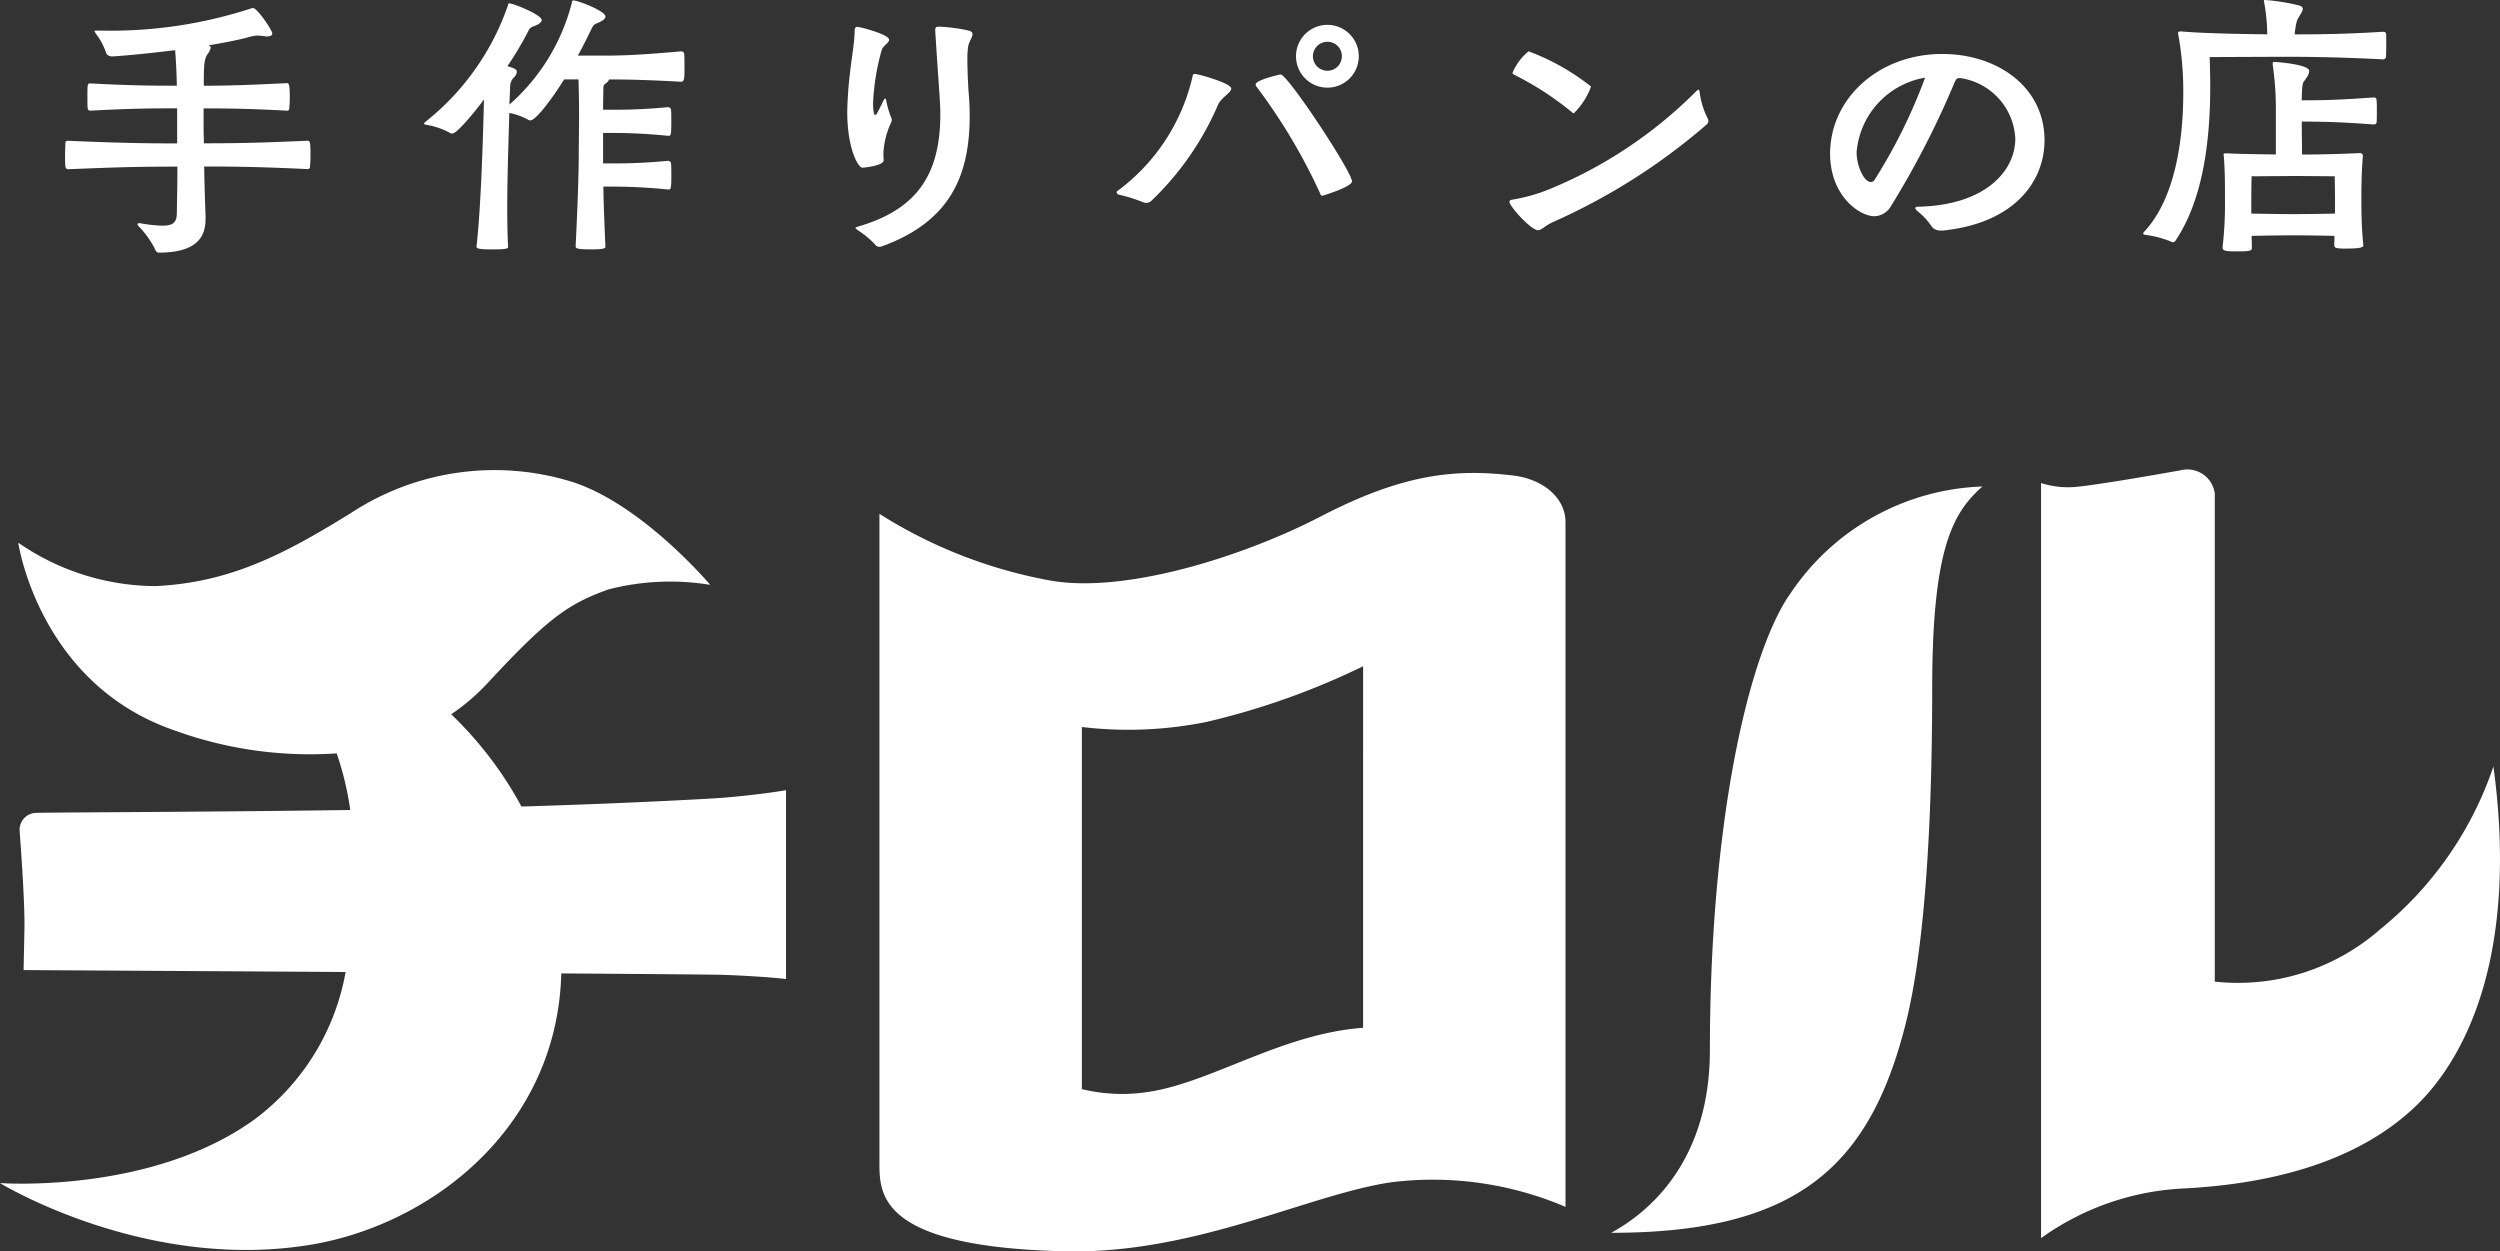
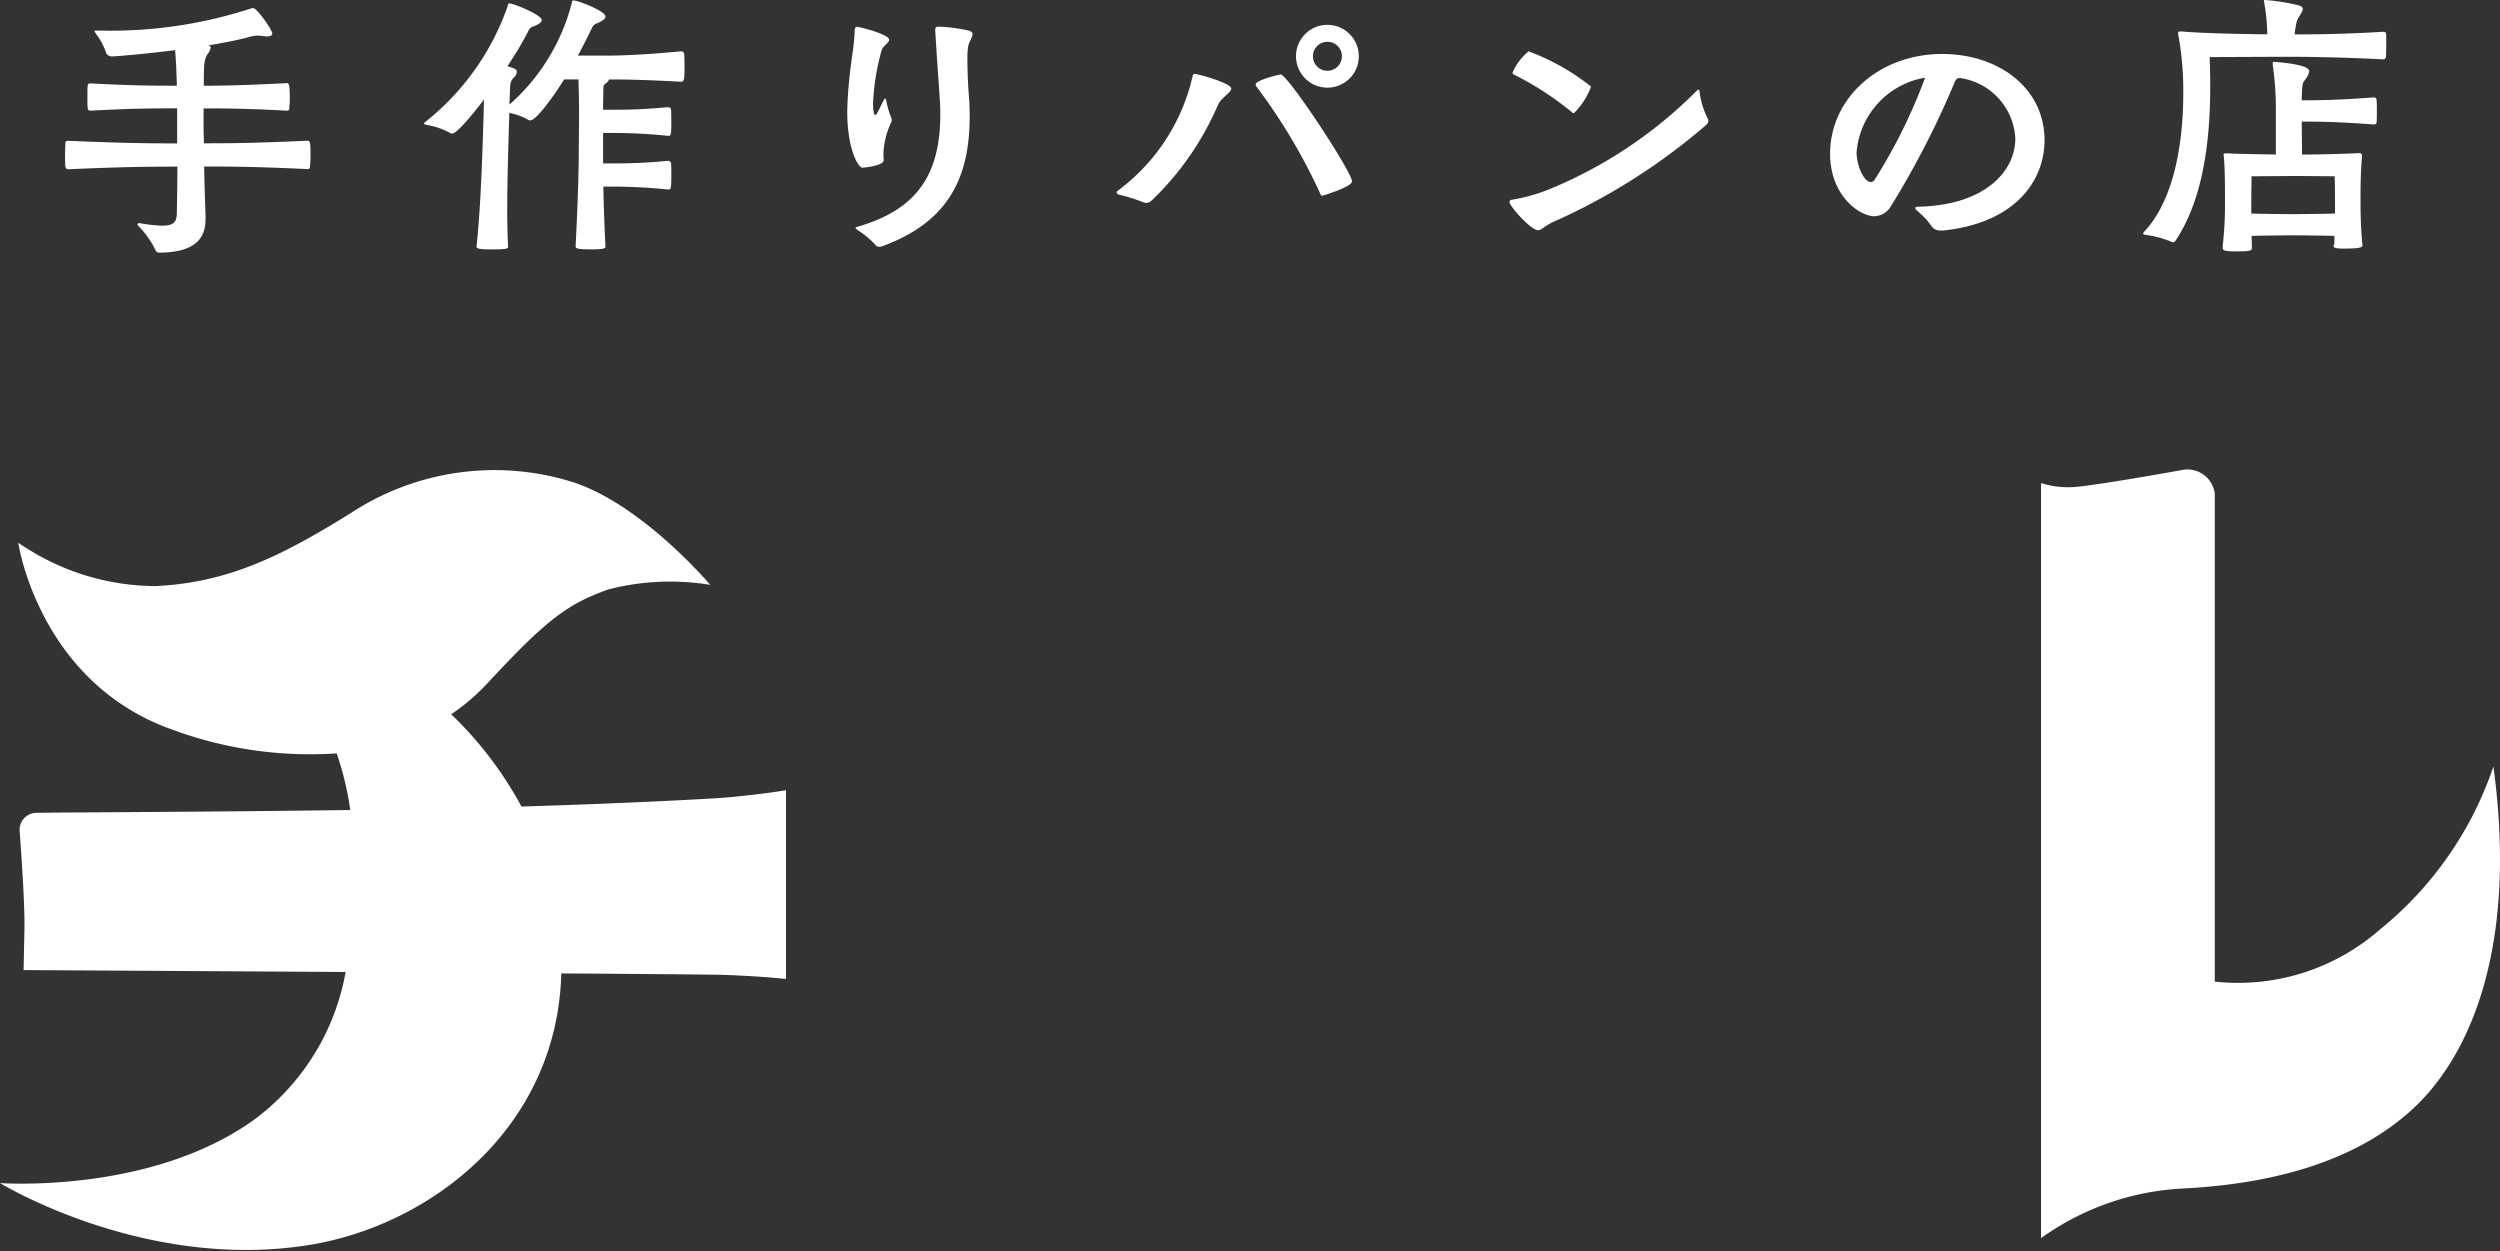
<svg xmlns="http://www.w3.org/2000/svg" height="60.068" viewBox="0 0 120 60.068" width="120">
  <rect x="0" y="0" width="120" height="60.068" fill="#333333" stroke="none" />
  <g fill="#fff">
    <path d="m251.747 60.229a17.1 17.1 0 0 1 -5.45 7.828 10.34 10.34 0 0 1 -7.925 2.5v-23.423a1.325 1.325 0 0 0 -1.629-1.123s-3.814.688-5.05.8a4.261 4.261 0 0 1 -1.661-.186v36.244a12.767 12.767 0 0 1 6.833-2.383c3.767-.194 8.134-1.083 11.123-3.925 2.592-2.465 4.943-7.587 3.758-16.331" transform="translate(-132.062 -23.439)" />
    <path d="m55.512 62.142a17.952 17.952 0 0 0 -3.372-4.428 10.071 10.071 0 0 0 1.733-1.481c2.911-3.145 3.882-3.813 5.8-4.508a11.862 11.862 0 0 1 4.9-.223s-3.217-3.818-6.573-4.925a12.557 12.557 0 0 0 -10.664 1.471c-3.167 1.961-5.787 3.346-9.4 3.514a11.66 11.66 0 0 1 -6.578-2.084s.981 6.772 7.506 9.013a19.028 19.028 0 0 0 7.78 1.1 14.741 14.741 0 0 1 .651 2.718c-7 .1-13.743.109-15.076.137a.812.812 0 0 0 -.794.874c.094 1.259.252 3.583.23 4.69-.03 1.563-.041 1.983-.041 1.983s7.527.043 15.458.092a11.284 11.284 0 0 1 -4.334 7.047c-4.964 3.626-12.257 3.084-12.257 3.084s6.851 4.2 14.709 2.993c5.911-.9 12.04-5.61 12.234-13.056 4.265.029 7.436.056 7.787.069 2.028.076 3 .2 3 .2v-9.064s-1.11.2-3 .362c-.306.027-4.367.265-9.7.422" transform="translate(-30.482 -23.429)" />
-     <path d="m196.529 52.839c-2.016 3-3.8 11.113-3.8 21.819 0 5.23-2.8 7.726-4.741 8.778 8.91 0 12.427-3.172 14.154-10.1 1.1-4.429 1.257-11.666 1.257-16 0-6.737.981-8.457 2.411-9.723a11.565 11.565 0 0 0 -9.275 5.224" transform="translate(-110.654 -24.261)" />
-     <path d="m146.907 46.415c-2.789-.337-5.3-.087-9.247 1.961-3.752 1.947-9.482 3.739-13.055 3.065a23 23 0 0 1 -8.131-3.188v31.147c0 1.531 0 4.056 8.935 4.251 6.227.136 11.693-2.742 15.639-3.315a16.2 16.2 0 0 1 8.357 1.182v-32.881c0-1.1-1.013-2.042-2.5-2.222m-7.216 26.508c-3.835.275-7.18 2.55-10.143 3.049a8.164 8.164 0 0 1 -3.356-.106v-17.382a18.864 18.864 0 0 0 5.967-.24 35.558 35.558 0 0 0 7.533-2.676z" transform="translate(-74.261 -23.588)" />
    <path d="m43.58 10.925c0 .839-.413 1.6-2.243 1.6-.083 0-.151-.069-.193-.193a4.449 4.449 0 0 0 -.8-1.1c-.014-.028-.028-.041-.028-.069s.028-.055.1-.055a.6.6 0 0 0 .069.014 7.184 7.184 0 0 0 1.018.11c.55 0 .688-.179.7-.578.014-.881.028-1.624.028-2.257-1.514 0-2.628.014-5.2.124-.193 0-.193-.041-.193-.674 0-.234.014-.468.014-.564.014-.124.028-.124.179-.124 2.532.11 3.894.124 5.187.124v-1.683c-1.2 0-2.05 0-4.155.11-.083 0-.124-.028-.138-.11s-.014-.33-.014-.55c0-.619 0-.647.151-.647 2.05.11 3.11.11 4.142.11-.014-.605-.041-1.225-.083-1.706-1.555.193-2.848.3-3.041.3a.329.329 0 0 1 -.261-.138 3.109 3.109 0 0 0 -.509-.963c-.028-.055-.055-.083-.055-.11s.028-.028.1-.028h.206a21.779 21.779 0 0 0 7.22-1.068.175.175 0 0 1 .083-.014c.193 0 .922 1.059.922 1.225 0 .083-.1.138-.261.138-.041 0-.1-.014-.151-.014a1.974 1.974 0 0 0 -.358-.028 2.44 2.44 0 0 0 -.454.1c-.592.151-1.211.261-1.844.371.083.028.11.055.11.11a.762.762 0 0 1 -.152.312c-.165.248-.179.523-.179 1.514 1.073 0 2.05-.028 3.99-.124.083 0 .138.028.138.688a5.149 5.149 0 0 1 -.028.55c0 .055-.041.083-.11.083-1.871-.1-2.944-.11-4-.11v.989c0 .206.014.427.014.688 1.362 0 2.573-.014 4.967-.124.124 0 .151.041.151.7a5.543 5.543 0 0 1 -.028.578c-.014.055-.041.083-.124.083-2.3-.11-3.632-.124-4.953-.124.014.8.041 1.665.069 2.408z" transform="translate(-33.715 -.399)" />
    <path d="m83.645 9.123a26.218 26.218 0 0 0 -2.724-.138h-.371c.014.894.055 1.913.1 2.889 0 .069-.083.124-.647.124-.647 0-.784-.028-.784-.151.083-1.637.151-3.44.151-4.513 0-.3.014-1.046.014-1.83 0-.592-.014-1.211-.028-1.665h-.688c-.592.949-1.362 1.968-1.624 1.968a.255.255 0 0 1 -.1-.028 2.957 2.957 0 0 0 -.908-.33c-.041 1.472-.1 3.151-.1 4.582 0 .688.014 1.321.041 1.844 0 .083-.069.124-.757.124-.605 0-.757-.028-.757-.138v-.014c.206-1.83.3-4.843.358-7.045-.44.592-1.293 1.637-1.527 1.637a.255.255 0 0 1 -.1-.028 3.458 3.458 0 0 0 -1.114-.385c-.082-.014-.138-.041-.138-.069s.028-.041.069-.083a12.2 12.2 0 0 0 3.957-5.584c.014-.069.014-.1.069-.1.193 0 1.555.55 1.555.8 0 .083-.1.179-.289.261s-.261.069-.358.275a16.452 16.452 0 0 1 -1 1.679c.371.11.454.165.454.275a.442.442 0 0 1 -.138.261c-.193.206-.179.33-.193.633l-.028.674a9.686 9.686 0 0 0 3-4.9c.014-.069.028-.1.069-.1.22 0 1.541.509 1.541.771 0 .1-.1.179-.289.275s-.261.076-.361.283c-.124.248-.358.743-.674 1.321h1.321c.729 0 1.692-.028 3.632-.206a.14.14 0 0 1 .151.138c.014.124.014.413.014.688 0 .5-.014.633-.165.633-1.844-.1-2.738-.11-3.454-.11a.4.4 0 0 1 -.165.193c-.069.055-.11.083-.11.261 0 .3-.014.647-.014 1h.4a25.5 25.5 0 0 0 2.711-.124c.055 0 .151.041.151.124.014.124.014.4.014.647 0 .605-.041.605-.138.605h-.028a26.218 26.218 0 0 0 -2.724-.138h-.385v1.462h.4a25.5 25.5 0 0 0 2.711-.124c.055 0 .151.041.151.124.014.124.014.4.014.647 0 .605-.041.605-.138.605z" transform="translate(-51.589 -.028)" />
    <path d="m115.053 9.016c0 .275-1 .358-1.018.358-.206 0-.729-.908-.729-2.683a18.935 18.935 0 0 1 .138-1.926c.069-.66.206-1.335.22-2 0-.11.055-.151.138-.151.11 0 1.514.358 1.514.619 0 .151-.289.275-.358.5a11.064 11.064 0 0 0 -.413 2.545c0 .344.041.564.1.564s.069-.014.427-.743a.074.074 0 0 1 .055-.041.044.044 0 0 1 .041.041 4.3 4.3 0 0 0 .234.839.308.308 0 0 1 .041.138.4.4 0 0 1 -.028.124 3.813 3.813 0 0 0 -.372 1.472 2.542 2.542 0 0 0 .014.33zm2.477-6.206v-.055c0-.1.028-.151.179-.151a8.013 8.013 0 0 1 1.39.179c.165.041.22.1.22.179 0 .151-.165.358-.206.578a3.525 3.525 0 0 0 -.041.537c0 .812.055 1.679.069 1.775.028.358.041.715.041 1.059 0 2.958-1.032 5.077-4.2 6.233a.489.489 0 0 1 -.138.028.24.24 0 0 1 -.193-.1 4.085 4.085 0 0 0 -.826-.688c-.083-.069-.124-.1-.124-.124s.069-.041.151-.069c2.724-.8 3.921-2.408 3.921-5.38 0-.33 0-.44-.151-2.545z" transform="translate(-72.638 -1.324)" />
    <path d="m141.072 10.98a.407.407 0 0 1 -.137-.028 7.615 7.615 0 0 0 -1.183-.371.13.13 0 0 1 -.1-.11.075.075 0 0 1 .041-.069 9.449 9.449 0 0 0 3.6-5.49c.014-.1.041-.124.111-.124.151 0 1.747.44 1.747.7 0 .193-.44.413-.619.743a14 14 0 0 1 -3.234 4.664.372.372 0 0 1 -.234.083m5.284-5.6a.194.194 0 0 1 -.027-.083c0-.22 1.17-.482 1.2-.482.343 0 3.426 4.678 3.426 5.132 0 .261-1.4.688-1.417.688-.055 0-.083-.014-.1-.083a27.641 27.641 0 0 0 -3.083-5.173m3.426.069a1.507 1.507 0 1 1 1.5-1.5 1.506 1.506 0 0 1 -1.5 1.5m0-2.2a.695.695 0 1 0 .688.7.687.687 0 0 0 -.688-.7" transform="translate(-86.051 -1.239)" />
    <path d="m180.148 13.2c-.44.206-.564.4-.729.4-.344 0-1.376-1.156-1.376-1.362 0-.055.055-.1.165-.11a8.274 8.274 0 0 0 1.61-.44 21.44 21.44 0 0 0 7.182-4.75q.083-.083.124-.083c.028 0 .041.055.055.165a3.917 3.917 0 0 0 .372 1.2.222.222 0 0 1 .041.124.261.261 0 0 1 -.11.206 29.611 29.611 0 0 1 -7.334 4.651m.908-5.256a14.858 14.858 0 0 0 -2.766-1.8c-.055-.028-.1-.055-.1-.1a2.674 2.674 0 0 1 .771-1.032 10.956 10.956 0 0 1 3 1.692 3.49 3.49 0 0 1 -.826 1.28.119.119 0 0 1 -.083-.041" transform="translate(-105.59 -2.549)" />
    <path d="m214.713 13.74a.5.5 0 0 1 -.468-.234 3.263 3.263 0 0 0 -.66-.7c-.069-.069-.1-.11-.1-.138 0-.055.069-.069.151-.069 3.165-.069 4.651-1.679 4.651-3.275a3.087 3.087 0 0 0 -2.642-2.9h-.041c-.124 0-.151.055-.22.179a42.449 42.449 0 0 1 -3.068 5.971.949.949 0 0 1 -.8.482c-.688 0-2.119-.963-2.119-3 0-2.656 2.34-4.788 5.38-4.788 2.683 0 4.912 1.61 4.912 4.142 0 1.94-1.4 3.976-4.885 4.334zm-4.045-3.756c0 .633.344 1.431.688 1.431a.234.234 0 0 0 .179-.11 26.014 26.014 0 0 0 2.422-4.9 3.959 3.959 0 0 0 -3.288 3.577" transform="translate(-121.552 -2.677)" />
-     <path d="m251.675 1.94c0 .261 0 .578-.014.771a.133.133 0 0 1 -.151.138c-2.105-.11-3.8-.124-4.555-.124-.729 0-3.178.014-3.756.014.014.454.027.922.027 1.4 0 2.628-.343 5.421-1.651 7.389-.041.069-.083.1-.138.1a.405.405 0 0 1 -.151-.055 5.116 5.116 0 0 0 -1.17-.3c-.069-.014-.11-.028-.11-.069a.243.243 0 0 1 .068-.1c1.459-1.569 1.858-4.375 1.858-6.618a15.056 15.056 0 0 0 -.234-2.793.269.269 0 0 1 -.014-.1c0-.069.041-.083.11-.083h.069c.853.083 2.751.124 4.1.138a8.783 8.783 0 0 0 -.15-1.538c0-.028-.014-.041-.014-.069s.027-.041.068-.041a9.9 9.9 0 0 1 1.624.261c.124.041.178.1.178.165 0 .151-.22.385-.289.605a3.79 3.79 0 0 0 -.1.619c.8 0 2.229 0 4.224-.124h.027c.1 0 .138.055.138.11zm-2.5 9.81c.013-.151.013-.289.013-.427-.44-.014-1.6-.028-1.94-.028s-1.569.014-2.036.028c0 .165.014.344.014.523s0 .22-.715.22c-.565 0-.688-.028-.688-.179v-.069a17.482 17.482 0 0 0 .111-2.146c0-.812 0-1.5-.055-2.146 0-.041-.014-.083-.014-.11s.028-.055.111-.055h.1c.427.028 1.459.041 2.3.055v-2.325a14.285 14.285 0 0 0 -.151-1.981v-.069c0-.055.014-.069.1-.069.22.014 1.651.124 1.651.44a.652.652 0 0 1 -.137.33c-.165.275-.193.1-.22.949v.124c.963 0 1.747-.014 3.454-.138a.123.123 0 0 1 .137.138c.014.124.014.33.014.537s0 .413-.014.523c0 .069-.083.1-.137.1-1.651-.124-2.518-.138-3.454-.138 0 .509.014 1.1.014 1.582.77 0 1.926-.028 2.738-.069h.041a.124.124 0 0 1 .138.138v.041c-.056.688-.069 1.348-.069 1.83 0 .7 0 1.39.083 2.312 0 .041.013.083.013.11 0 .11-.233.151-.894.151-.427 0-.5-.041-.5-.151zm.041-2.146c0-.371-.014-1.142-.014-1.142s-1.486-.014-1.968-.014l-2.023.014s-.014.688-.014 1.17v.619c.455.014 1.734.028 2.037.028s1.541-.014 1.981-.028z" transform="translate(-137.135)" />
+     <path d="m251.675 1.94c0 .261 0 .578-.014.771a.133.133 0 0 1 -.151.138c-2.105-.11-3.8-.124-4.555-.124-.729 0-3.178.014-3.756.014.014.454.027.922.027 1.4 0 2.628-.343 5.421-1.651 7.389-.041.069-.083.1-.138.1a.405.405 0 0 1 -.151-.055 5.116 5.116 0 0 0 -1.17-.3c-.069-.014-.11-.028-.11-.069a.243.243 0 0 1 .068-.1c1.459-1.569 1.858-4.375 1.858-6.618a15.056 15.056 0 0 0 -.234-2.793.269.269 0 0 1 -.014-.1c0-.069.041-.083.11-.083h.069c.853.083 2.751.124 4.1.138a8.783 8.783 0 0 0 -.15-1.538c0-.028-.014-.041-.014-.069s.027-.041.068-.041a9.9 9.9 0 0 1 1.624.261c.124.041.178.1.178.165 0 .151-.22.385-.289.605a3.79 3.79 0 0 0 -.1.619c.8 0 2.229 0 4.224-.124h.027c.1 0 .138.055.138.11zm-2.5 9.81c.013-.151.013-.289.013-.427-.44-.014-1.6-.028-1.94-.028s-1.569.014-2.036.028c0 .165.014.344.014.523s0 .22-.715.22c-.565 0-.688-.028-.688-.179v-.069a17.482 17.482 0 0 0 .111-2.146c0-.812 0-1.5-.055-2.146 0-.041-.014-.083-.014-.11s.028-.055.111-.055h.1c.427.028 1.459.041 2.3.055v-2.325a14.285 14.285 0 0 0 -.151-1.981v-.069c0-.055.014-.069.1-.069.22.014 1.651.124 1.651.44a.652.652 0 0 1 -.137.33c-.165.275-.193.1-.22.949v.124c.963 0 1.747-.014 3.454-.138a.123.123 0 0 1 .137.138c.014.124.014.33.014.537s0 .413-.014.523c0 .069-.083.1-.137.1-1.651-.124-2.518-.138-3.454-.138 0 .509.014 1.1.014 1.582.77 0 1.926-.028 2.738-.069a.124.124 0 0 1 .138.138v.041c-.056.688-.069 1.348-.069 1.83 0 .7 0 1.39.083 2.312 0 .041.013.083.013.11 0 .11-.233.151-.894.151-.427 0-.5-.041-.5-.151zm.041-2.146c0-.371-.014-1.142-.014-1.142s-1.486-.014-1.968-.014l-2.023.014s-.014.688-.014 1.17v.619c.455.014 1.734.028 2.037.028s1.541-.014 1.981-.028z" transform="translate(-137.135)" />
  </g>
</svg>